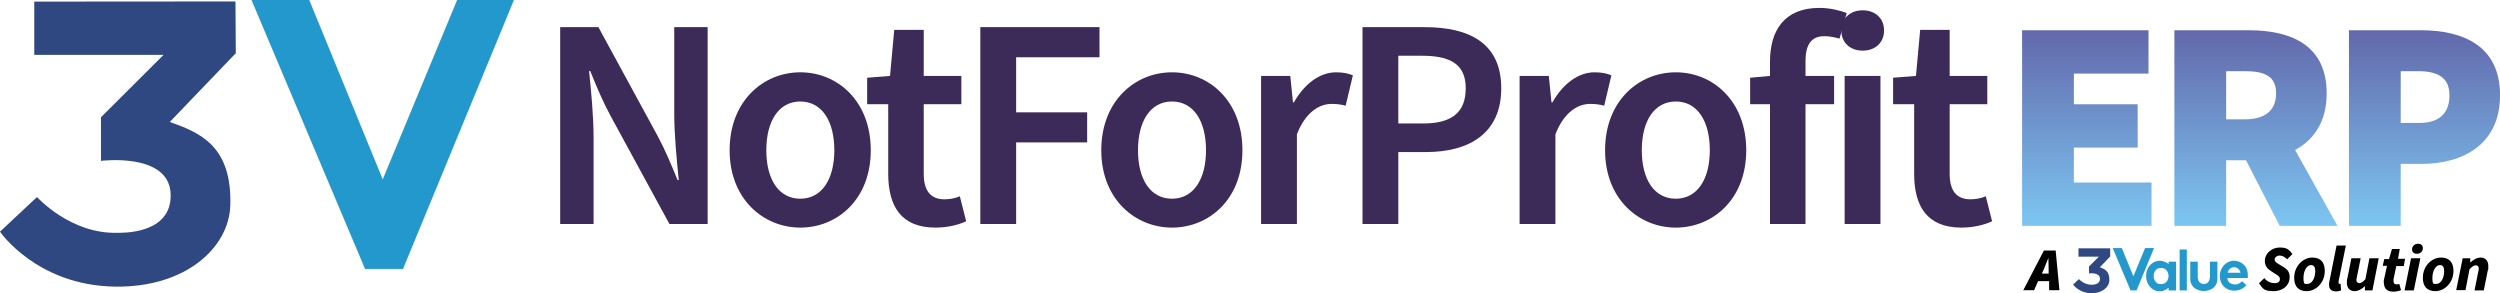
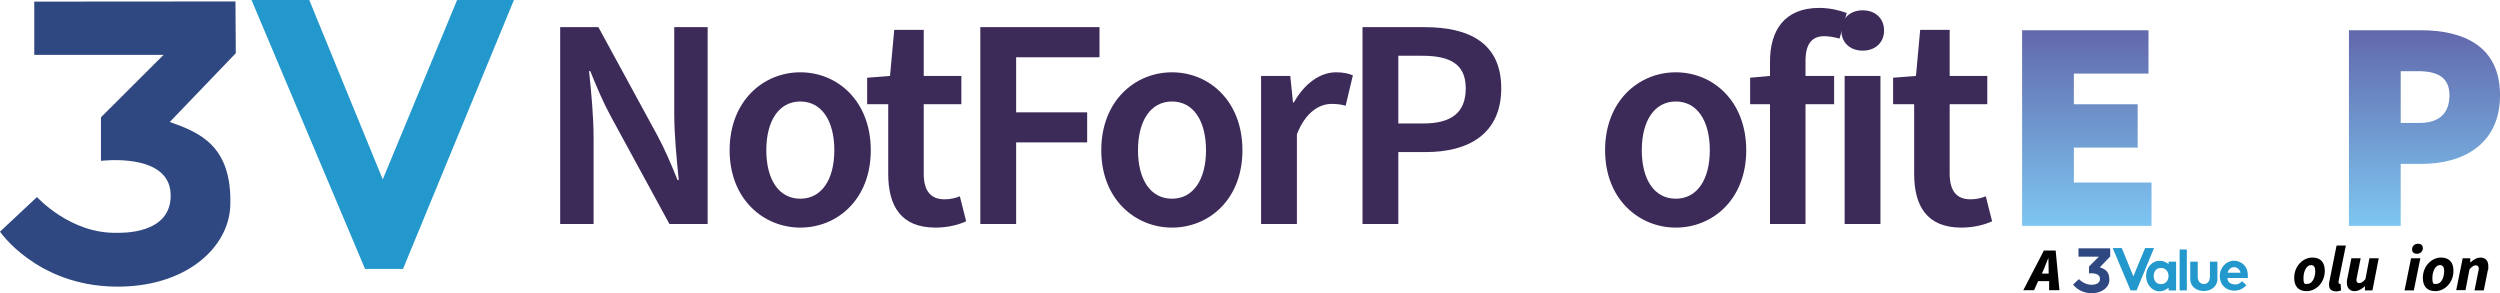
<svg xmlns="http://www.w3.org/2000/svg" xmlns:xlink="http://www.w3.org/1999/xlink" id="Layer_1" viewBox="0 0 996.82 116.91">
  <defs>
    <style>.cls-1{fill:url(#FirearmsERP-3);}.cls-2{fill:url(#FirearmsERP-2);}.cls-3{fill:#3c2a59;}.cls-4{fill:url(#FirearmsERP);}.cls-5{fill:#2f4881;}.cls-6{fill:#2398cc;}</style>
    <linearGradient id="FirearmsERP" x1="832.07" y1="12.06" x2="832.07" y2="90.06" gradientUnits="userSpaceOnUse">
      <stop offset="0" stop-color="#6268ab" />
      <stop offset="1" stop-color="#7dc6f2" />
    </linearGradient>
    <linearGradient id="FirearmsERP-2" x1="899.5" x2="899.5" xlink:href="#FirearmsERP" />
    <linearGradient id="FirearmsERP-3" x1="966.71" x2="966.71" xlink:href="#FirearmsERP" />
  </defs>
  <polygon class="cls-6" points="123.31 0 152.61 71.53 182.27 0 204.92 0 160.7 107.22 145.55 107.22 100.28 0 123.31 0" />
  <path class="cls-5" d="M94.02,21.21l-26.32,27.42c11.74,4.18,24.87,9.33,24.13,33.28-.51,16.77-17.73,32.82-46.06,32.37C14.56,113.78,0,92.37,0,92.37l14.75-13.81s13.33,14.77,31.95,14.26c1.04-.03,22.11.99,21.33-15.67-.77-16.44-27.77-13.01-27.77-13.01v-17.38l24.96-24.89H13.66V.64l80.23-.06.13,20.63Z" />
  <path d="M814.95,99.9h4.7l1.5,15.8h-4.1v-3.6h-4.4l-1.6,3.6h-4.3l8.2-15.8h0ZM813.95,109.1h2.9v-1.8c0-1.5-.1-2.9-.1-4.5h0c-.6,1.6-1.2,3-1.8,4.5l-.8,1.8h-.2Z" />
-   <path d="M900.66,112.99l2.2-2.1c.9,1.2,2.4,2,4,2s2.2-.6,2.2-1.6-.7-1.4-2-2.2l-1.4-.9c-1.6-1-2.6-2.2-2.6-4.2,0-2.9,2.7-5.3,5.9-5.3s3.8,1,5.1,2.6l-2.1,2.1c-.9-.9-1.9-1.5-3-1.5s-2,.8-2,1.6.7,1.3,2.1,2.1l1.6,1c1.6,1,2.3,2,2.3,4,0,3-2.5,5.5-6.4,5.5s-4.2-.9-5.8-3.1h-.1Z" />
  <path d="M914.76,110.79c0-4.9,3.7-8.1,7.2-8.1s5,2.1,5,5.3c0,4.9-3.7,8.1-7.2,8.1s-5-2.1-5-5.3ZM923.16,108.09c0-1.5-.5-2.4-1.7-2.4-1.6,0-3,2.2-3,5.1s.6,2.4,1.7,2.4c1.6,0,3-2.2,3-5.1Z" />
  <path d="M928.66,113.49c0-.5,0-1,.2-1.6l2.8-14h3.7l-2.9,14.2v.6c0,.3.2.5.4.5h.4l.2,2.6c-.5.2-1.2.4-1.9.4-2.1,0-2.9-1-2.9-2.6v-.1Z" />
  <path d="M935.76,112.79c0-.6,0-1.2.2-1.8l1.6-8h3.7l-1.5,7.5c-.1.5-.2.8-.2,1.2,0,.8.5,1.2,1.2,1.2s1.5-.5,2.4-1.6l1.6-8.3h3.7l-2.5,12.8h-3v-1.7h0c-1.1,1.1-2.6,2-4.2,2s-3-1.1-3-3.3Z" />
-   <path d="M950.46,112.69c0-.6,0-1.1.2-1.6l1.1-5.1h-1.7l.6-2.7h1.9c0-.1,1.2-4,1.2-4h3.1l-.7,3.9h2.8l-.5,2.9h-3l-1.1,5.3v.8c0,.8.5,1.2,1.2,1.2s.8-.1,1.1-.2l.7,2.5c-.7.3-1.8.6-3.1.6-2.6,0-3.7-1.4-3.7-3.4l-.1-.2h0Z" />
  <path d="M961.36,102.99h3.7l-2.6,12.8h-3.7l2.6-12.8ZM961.76,99.39c0-1.2,1-2.2,2.3-2.2s2,.6,2,1.8-1,2.2-2.3,2.2-2-.6-2-1.8Z" />
  <path d="M966.06,110.79c0-4.9,3.7-8.1,7.2-8.1s5,2.1,5,5.3c0,4.9-3.7,8.1-7.2,8.1s-5-2.1-5-5.3ZM974.56,108.09c0-1.5-.5-2.4-1.7-2.4-1.6,0-3,2.2-3,5.1s.6,2.4,1.7,2.4c1.6,0,3-2.2,3-5.1Z" />
  <path d="M981.96,102.99h3v1.7h0c1.2-1.1,2.6-2,4.2-2s3,1.1,3,3.3,0,1.2-.2,1.8l-1.6,8h-3.7l1.5-7.5c.1-.5.2-.8.2-1.2,0-.8-.4-1.3-1.2-1.3s-1.5.5-2.5,1.6l-1.6,8.3h-3.7l2.6-12.8v.1Z" />
  <path class="cls-6" d="M864.68,115.8v-1.1c-4.19,3.61-9.29,0-8.96-5.13.3-4.71,5.18-7.36,8.96-4.24v-.99h2.99v11.47h-2.99ZM861,106.89c-3.05.51-3.02,5.93.09,6.36,4.81.66,4.74-7.17-.09-6.36Z" />
  <polygon class="cls-6" points="846.02 98.91 850.63 110.18 855.31 98.91 858.87 98.91 851.91 115.8 849.52 115.8 842.39 98.91 846.02 98.91" />
  <path class="cls-5" d="M841.41,102.25l-4.15,4.32c1.85.66,3.92,1.47,3.8,5.24-.08,2.64-2.79,5.17-7.25,5.1-4.92-.08-7.21-3.45-7.21-3.45l2.32-2.18s2.1,2.33,5.03,2.25c.16,0,3.48.16,3.36-2.47-.12-2.59-4.37-2.05-4.37-2.05v-2.74l3.93-3.92h-8.12v-3.34h12.64l.02,3.24Z" />
  <path class="cls-6" d="M896.27,110.84h-8.13c.03,1.66,1.14,2.51,3.19,2.59,1.48.06,2.61-1.32,2.61-1.32l1.75,1.57c-2.91,3.52-8.84,2.69-10.24-1.46-1.77-5.26,3.33-10.31,8.22-7.43,1.09.64,2.61,2.13,2.6,5.01v1.04h0ZM893.38,108.73c-.79-3.02-4.47-2.84-5.18,0-.02.07,5.18,0,5.18,0Z" />
  <path class="cls-6" d="M876.3,104.33v6.45c0,.23.25,1.04.38,1.27.93,1.73,3.55,1.57,4.2-.23.07-.18.28-1.02.28-1.15v-6.34h2.98v6.89c0,6.41-10.83,6.44-10.83,0v-6.89h2.99Z" />
  <rect class="cls-6" x="869.08" y="99.48" width="2.87" height="16.32" />
  <path class="cls-3" d="M223.36,10.83h15.24l23.52,43.2c2.88,5.28,5.52,11.52,8.04,17.76h.48c-.84-8.4-1.8-18-1.8-26.64V10.83h13.32v78.48h-15.24l-23.52-43.2c-2.88-5.28-5.52-11.52-8.04-17.76h-.48c.84,8.16,1.8,17.88,1.8,26.64v34.32h-13.32V10.83Z" />
  <path class="cls-3" d="M290.92,59.91c0-19.68,13.44-31.08,28.2-31.08s28.08,11.4,28.08,31.08-13.44,30.84-28.08,30.84-28.2-11.28-28.2-30.84ZM332.67,59.91c0-11.76-5.04-19.44-13.56-19.44s-13.56,7.68-13.56,19.44,5.04,19.32,13.56,19.32,13.56-7.68,13.56-19.32Z" />
  <path class="cls-3" d="M354.16,69.27v-27.72h-8.4v-10.56l9.12-.72,1.68-18.36h11.76v18.36h15v11.28h-15v27.72c0,6.84,2.76,10.2,8.28,10.2,2.04,0,4.08-.36,6.12-1.2l2.52,9.96c-3.12,1.44-7.44,2.52-12.24,2.52-13.8,0-18.84-8.64-18.84-21.48Z" />
  <path class="cls-3" d="M390.88,10.83h47.52v12h-33.24v21.96h28.32v12h-28.32v32.52h-14.28V10.83Z" />
  <path class="cls-3" d="M439.11,59.91c0-19.68,13.44-31.08,28.2-31.08s28.08,11.4,28.08,31.08-13.44,30.84-28.08,30.84-28.2-11.28-28.2-30.84ZM480.87,59.91c0-11.76-5.04-19.44-13.56-19.44s-13.56,7.68-13.56,19.44,5.04,19.32,13.56,19.32,13.56-7.68,13.56-19.32Z" />
  <path class="cls-3" d="M502.83,30.27h11.64l1.08,10.56h.36c4.32-7.68,10.56-12,16.8-12,3,0,4.92.48,6.72,1.2l-2.88,12.12c-1.8-.48-3.24-.72-5.64-.72-4.68,0-10.32,3.12-13.8,12.12v35.76h-14.28V30.27Z" />
  <path class="cls-3" d="M543.27,10.83h24.84c17.4,0,30.48,6.12,30.48,24.36s-13.08,25.44-30,25.44h-11.04v28.68h-14.28V10.83ZM567.51,49.23c11.52,0,16.92-4.56,16.92-14.04s-6-12.96-17.4-12.96h-9.48v27h9.96Z" />
-   <path class="cls-3" d="M605.91,30.27h11.64l1.08,10.56h.36c4.32-7.68,10.56-12,16.8-12,3,0,4.92.48,6.72,1.2l-2.88,12.12c-1.8-.48-3.24-.72-5.64-.72-4.68,0-10.32,3.12-13.8,12.12v35.76h-14.28V30.27Z" />
  <path class="cls-3" d="M639.99,59.91c0-19.68,13.44-31.08,28.2-31.08s28.08,11.4,28.08,31.08-13.44,30.84-28.08,30.84-28.2-11.28-28.2-30.84ZM681.75,59.91c0-11.76-5.04-19.44-13.56-19.44s-13.56,7.68-13.56,19.44,5.04,19.32,13.56,19.32,13.56-7.68,13.56-19.32Z" />
  <path class="cls-3" d="M705.75,41.55h-7.92v-10.56l7.92-.72v-5.76c0-12.24,5.64-21.36,19.68-21.36,4.32,0,8.4,1.08,10.92,2.04l-2.88,10.2c-2.16-.6-4.2-.96-6.12-.96-4.92,0-7.44,3.12-7.44,9.84v6h11.4v11.28h-11.4v47.76h-14.16v-47.76Z" />
  <path class="cls-3" d="M734.19,12.15c0-4.8,3.48-8.04,8.52-8.04s8.52,3.24,8.52,8.04-3.48,8.04-8.52,8.04-8.52-3.24-8.52-8.04ZM735.51,30.27h14.28v59.04h-14.28V30.27Z" />
  <path class="cls-3" d="M763.23,69.27v-27.72h-8.4v-10.56l9.12-.72,1.68-18.36h11.76v18.36h15v11.28h-15v27.72c0,6.84,2.76,10.2,8.28,10.2,2.04,0,4.08-.36,6.12-1.2l2.52,9.96c-3.12,1.44-7.44,2.52-12.24,2.52-13.8,0-18.84-8.64-18.84-21.48Z" />
  <path class="cls-4" d="M806.27,12.06h50.4v17.28h-29.76v12.24h25.44v17.28h-25.44v13.92h30.96v17.28h-51.6V12.06Z" />
-   <path class="cls-2" d="M866.99,12.06h29.52c16.8,0,31.2,5.76,31.2,25.2,0,11.16-5.04,18.48-12.6,22.56l16.92,30.24h-23.04l-13.44-26.16h-7.92v26.16h-20.64V12.06ZM895.07,47.58c8.16,0,12.48-3.6,12.48-10.32s-4.32-8.88-12.48-8.88h-7.44v19.2h7.44Z" />
  <path class="cls-1" d="M936.59,12.06h28.56c17.04,0,31.68,6.24,31.68,25.92s-14.88,27.36-31.2,27.36h-8.4v24.72h-20.64V12.06ZM964.67,49.02c8.16,0,12-4.08,12-11.04s-4.56-9.6-12.48-9.6h-6.96v20.64h7.44Z" />
</svg>